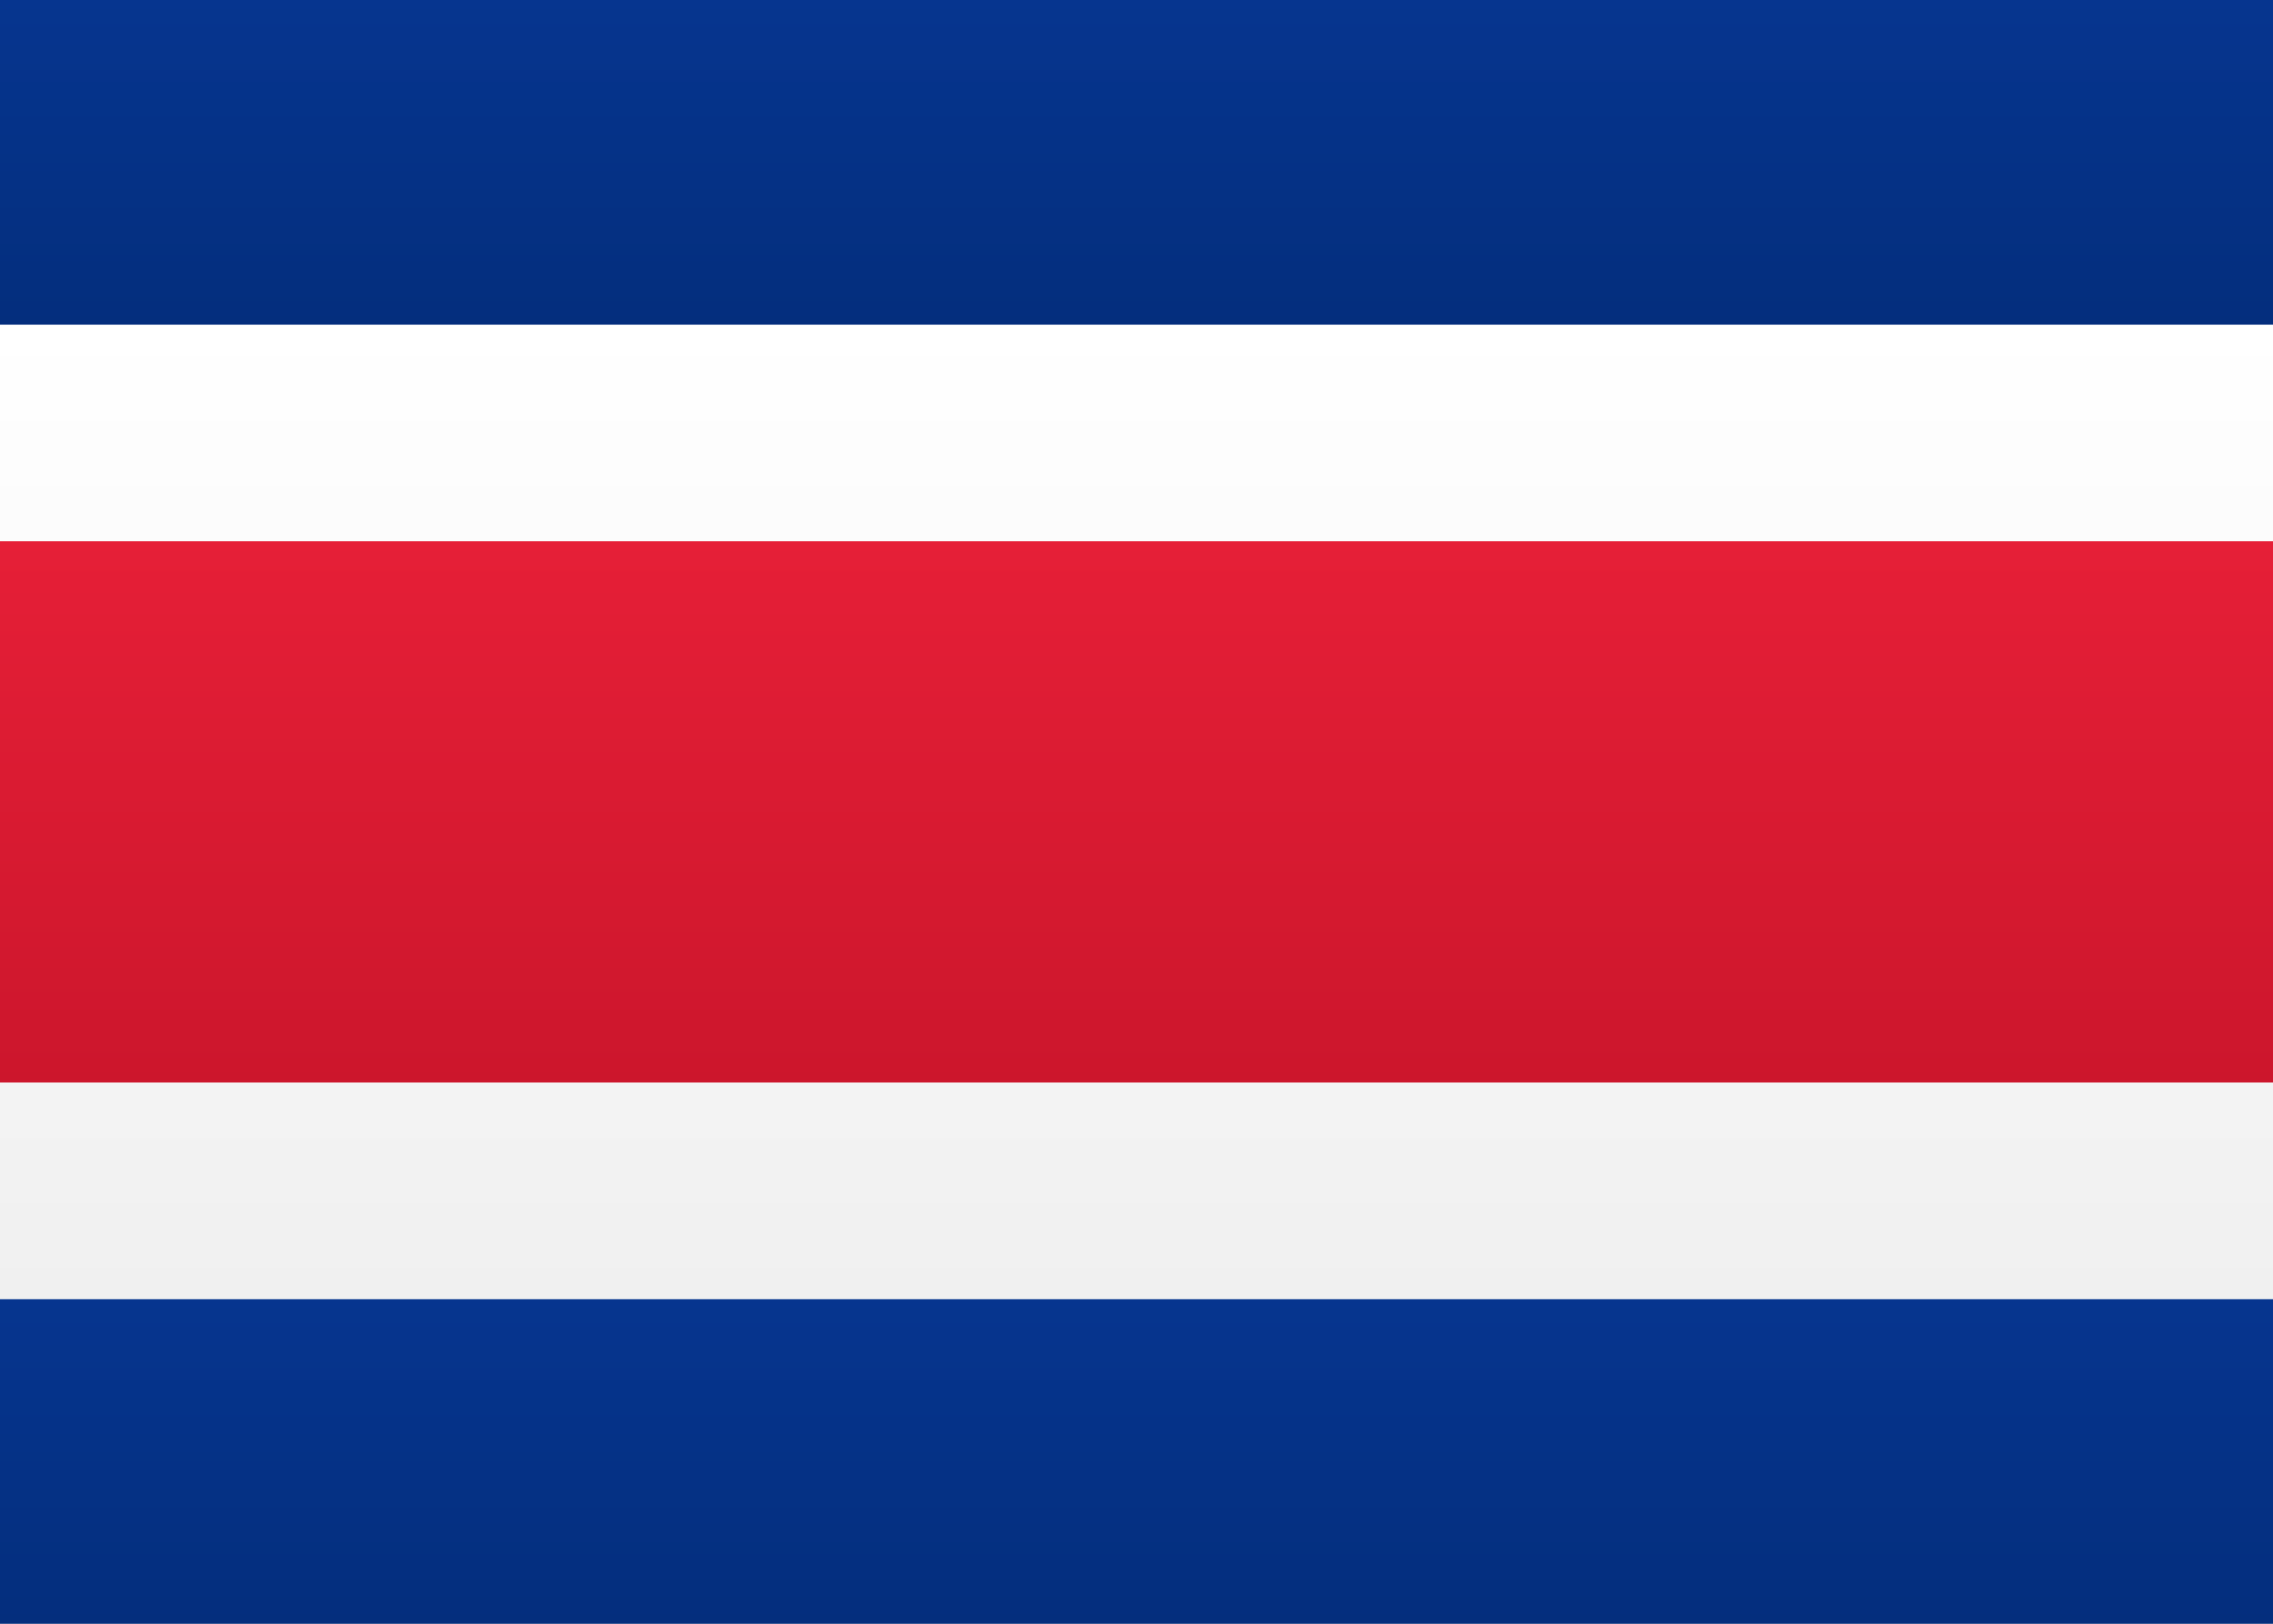
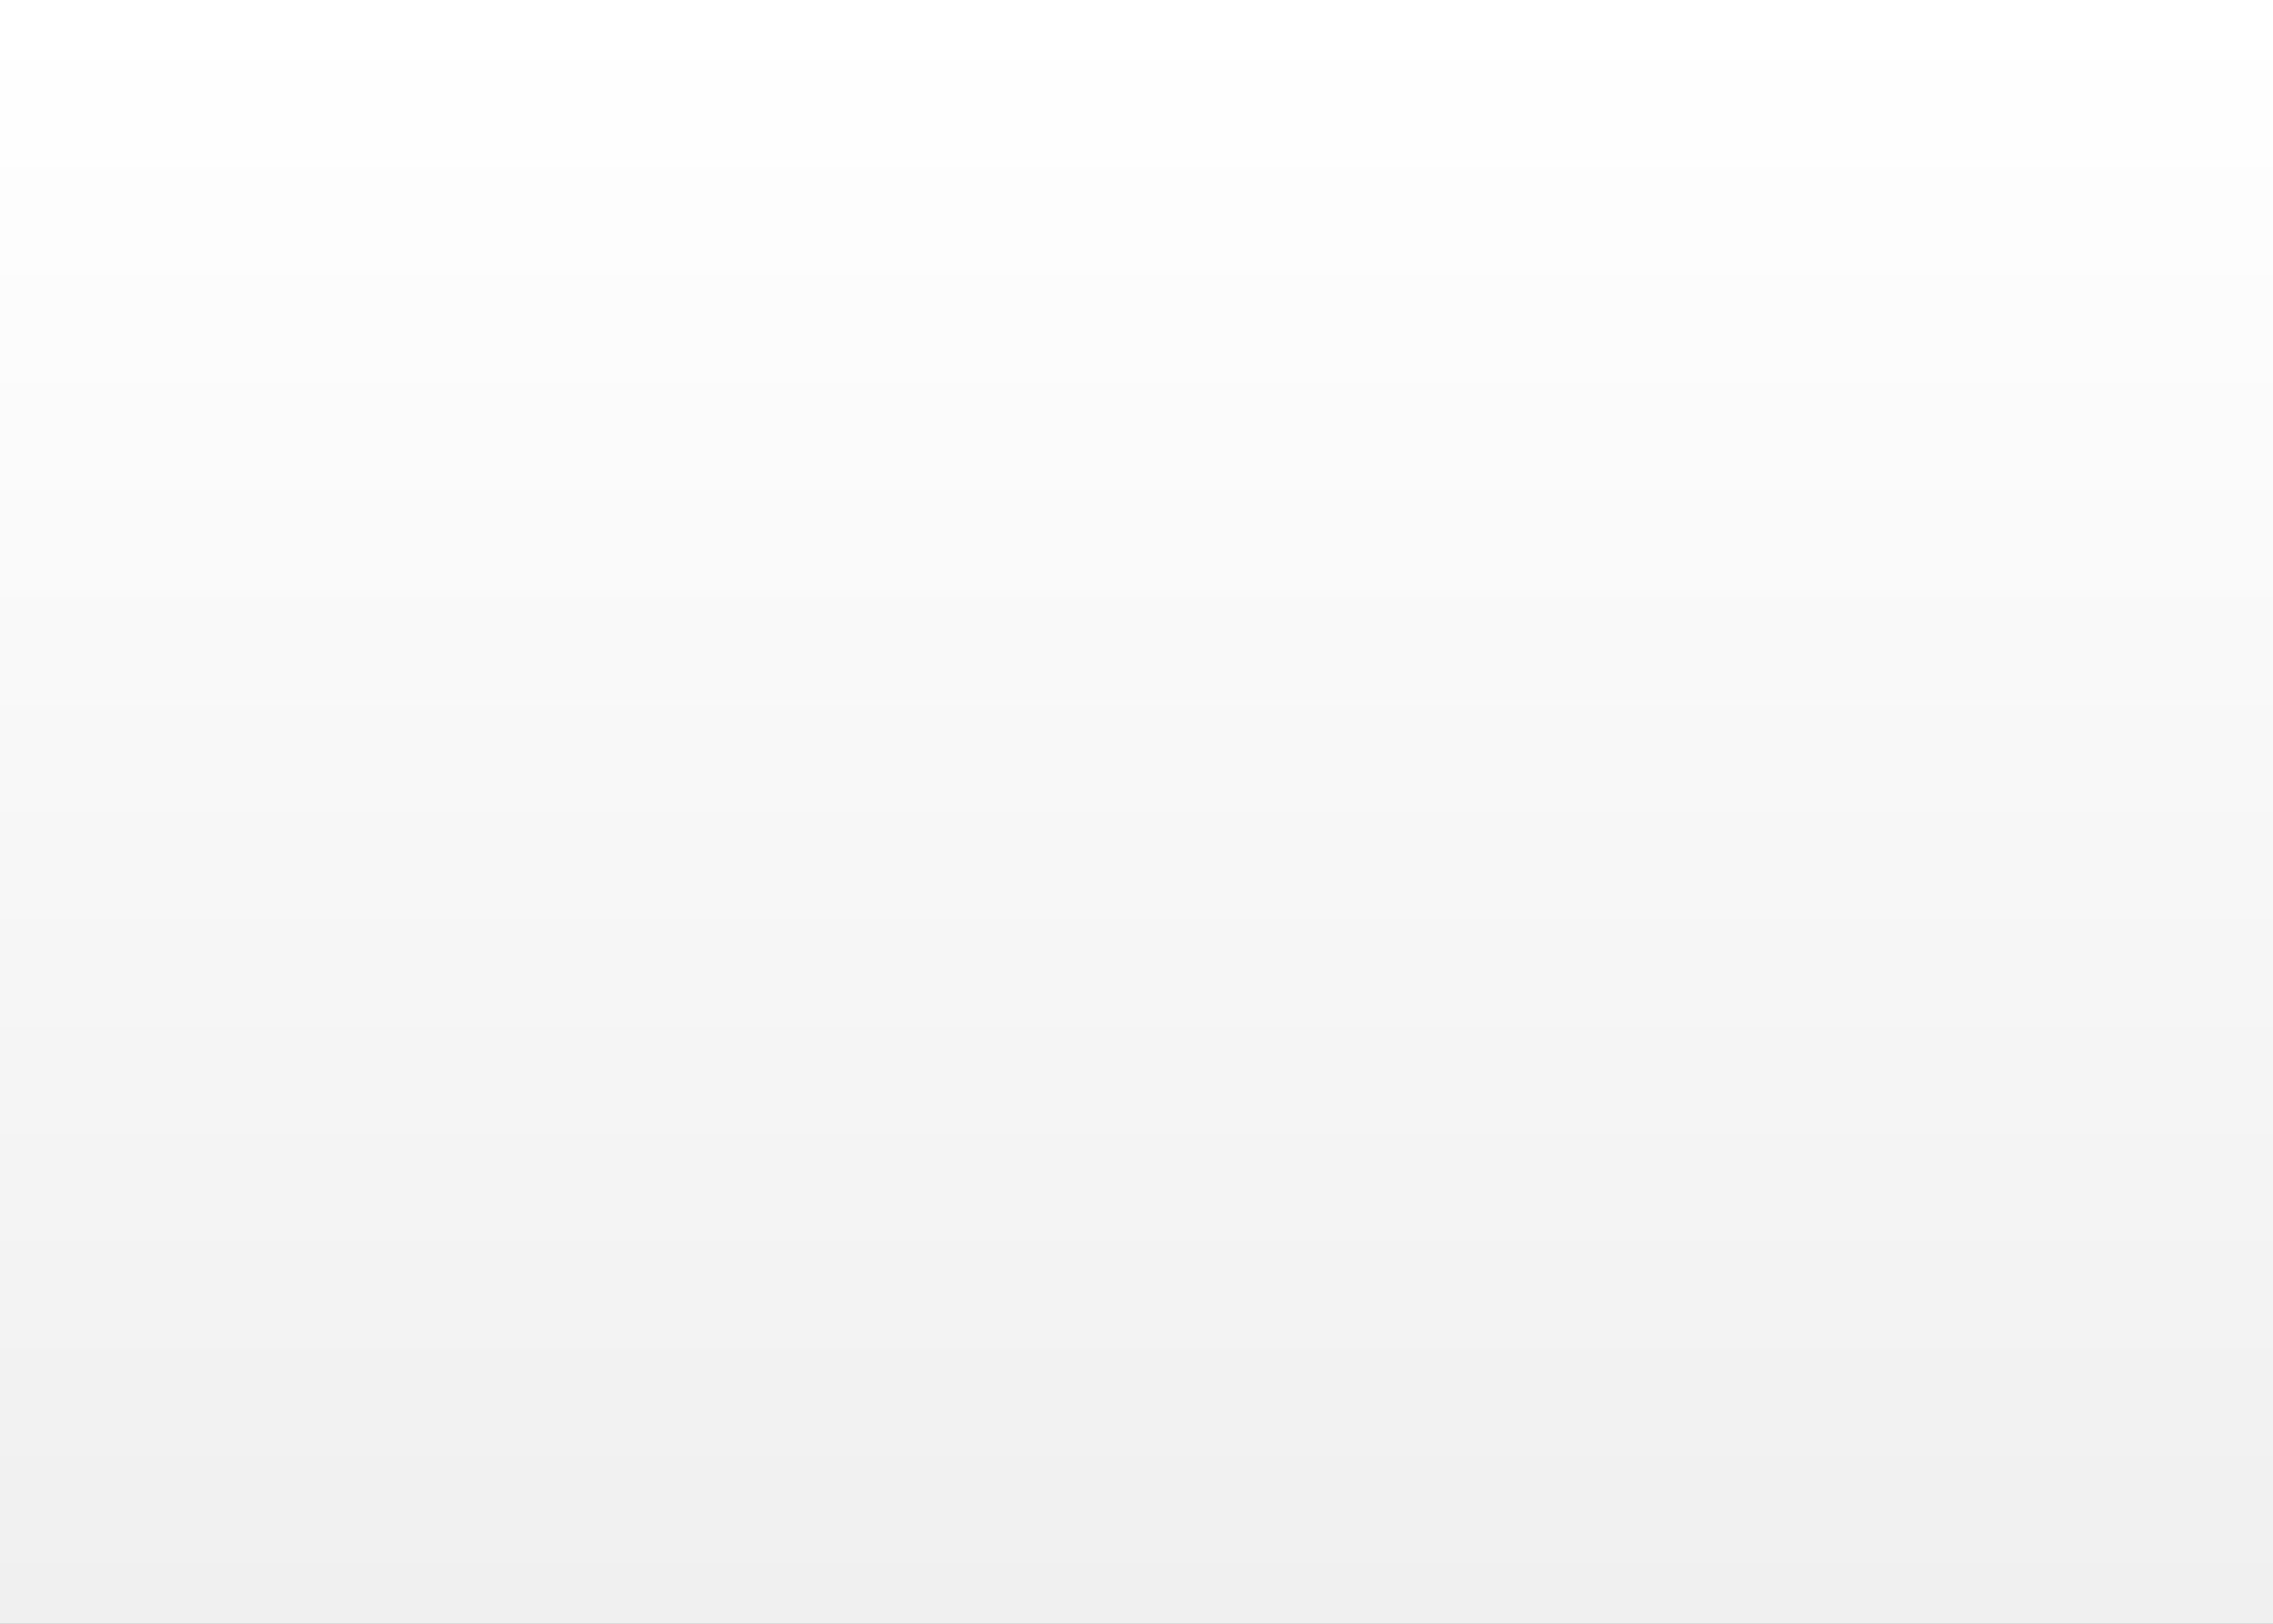
<svg xmlns="http://www.w3.org/2000/svg" height="15" viewBox="0 0 21 15" width="21">
  <rect x="0" y="0" width="21" height="15" fill="#808080" stroke="none" />
  <linearGradient id="a" x1="50%" x2="50%" y1="0%" y2="100%">
    <stop offset="0" stop-color="#fff" />
    <stop offset="1" stop-color="#f0f0f0" />
  </linearGradient>
  <linearGradient id="b" x1="50%" x2="50%" y1="0%" y2="100%">
    <stop offset="0" stop-color="#06358f" />
    <stop offset="1" stop-color="#042e7d" />
  </linearGradient>
  <linearGradient id="c" x1="50%" x2="50%" y1="0%" y2="100%">
    <stop offset="0" stop-color="#e61f37" />
    <stop offset="1" stop-color="#cc162c" />
  </linearGradient>
  <g fill="none" fill-rule="evenodd">
    <path d="m0 0h21v15h-21z" fill="url(#a)" />
-     <path d="m0 0h21v3h-21z" fill="url(#b)" />
-     <path d="m0 12h21v3h-21z" fill="url(#b)" />
-     <path d="m0 3h21v9h-21z" fill="url(#a)" />
-     <path d="m0 5h21v5h-21z" fill="url(#c)" />
  </g>
</svg>